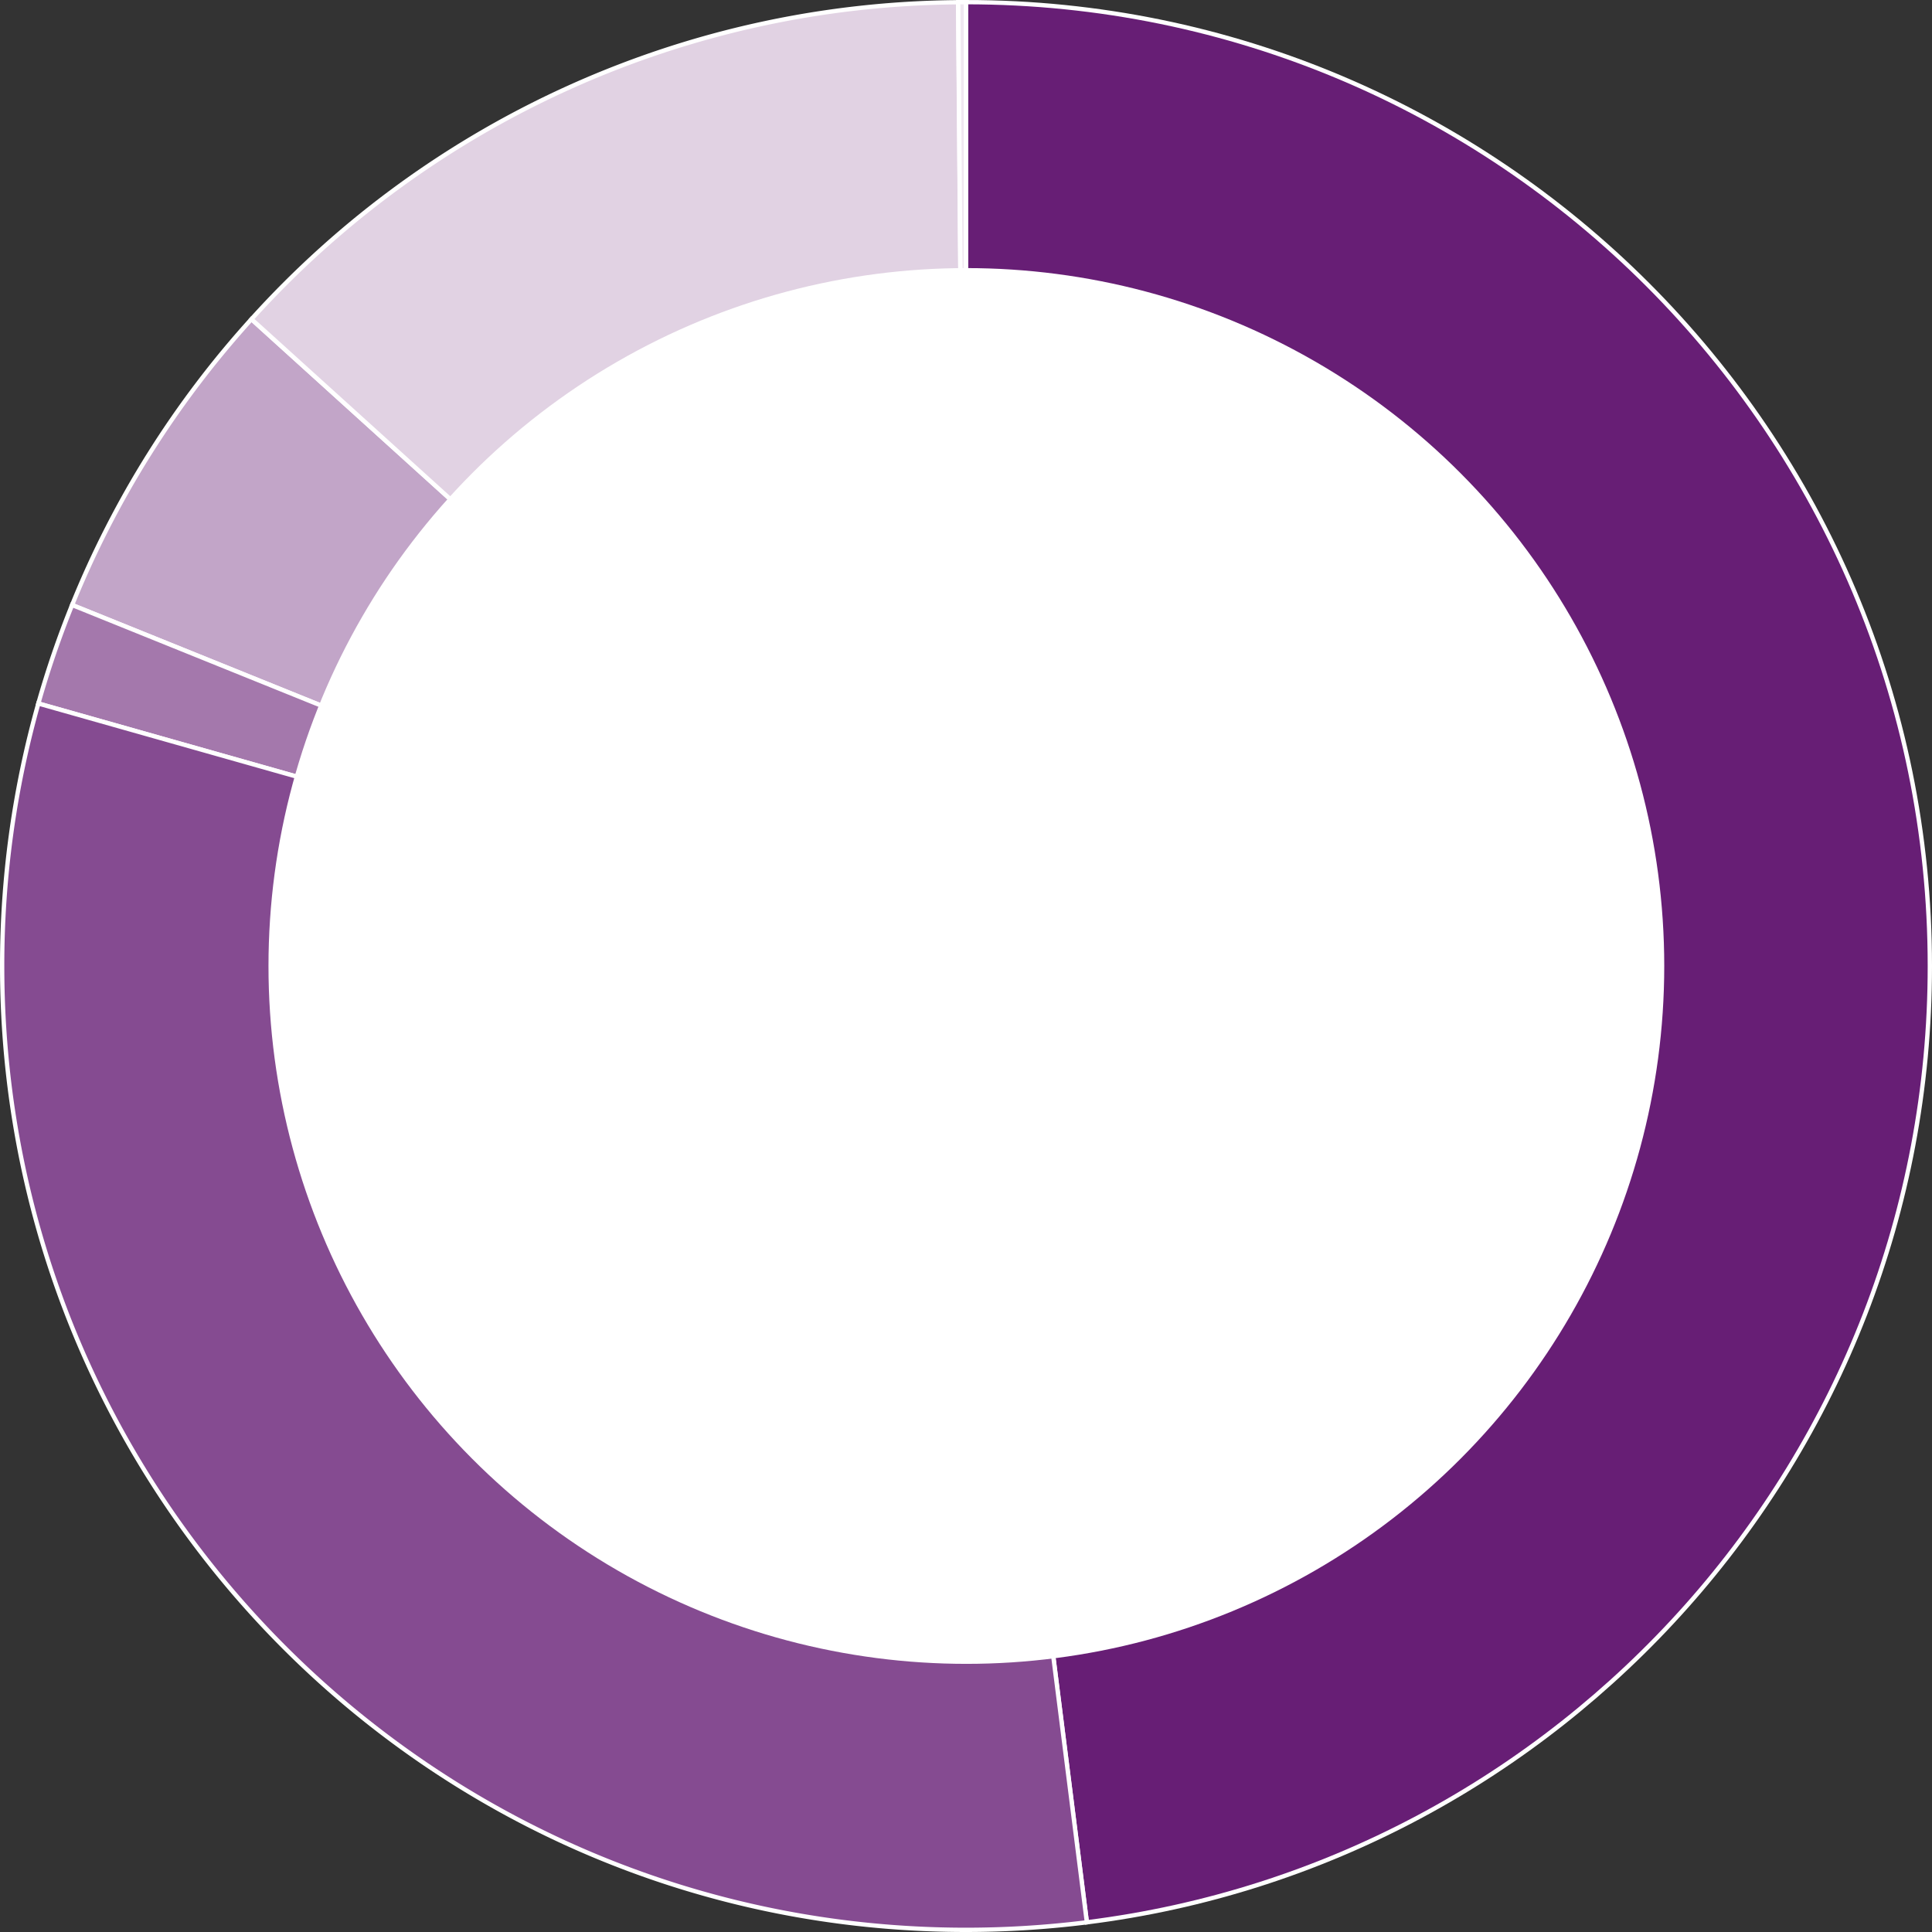
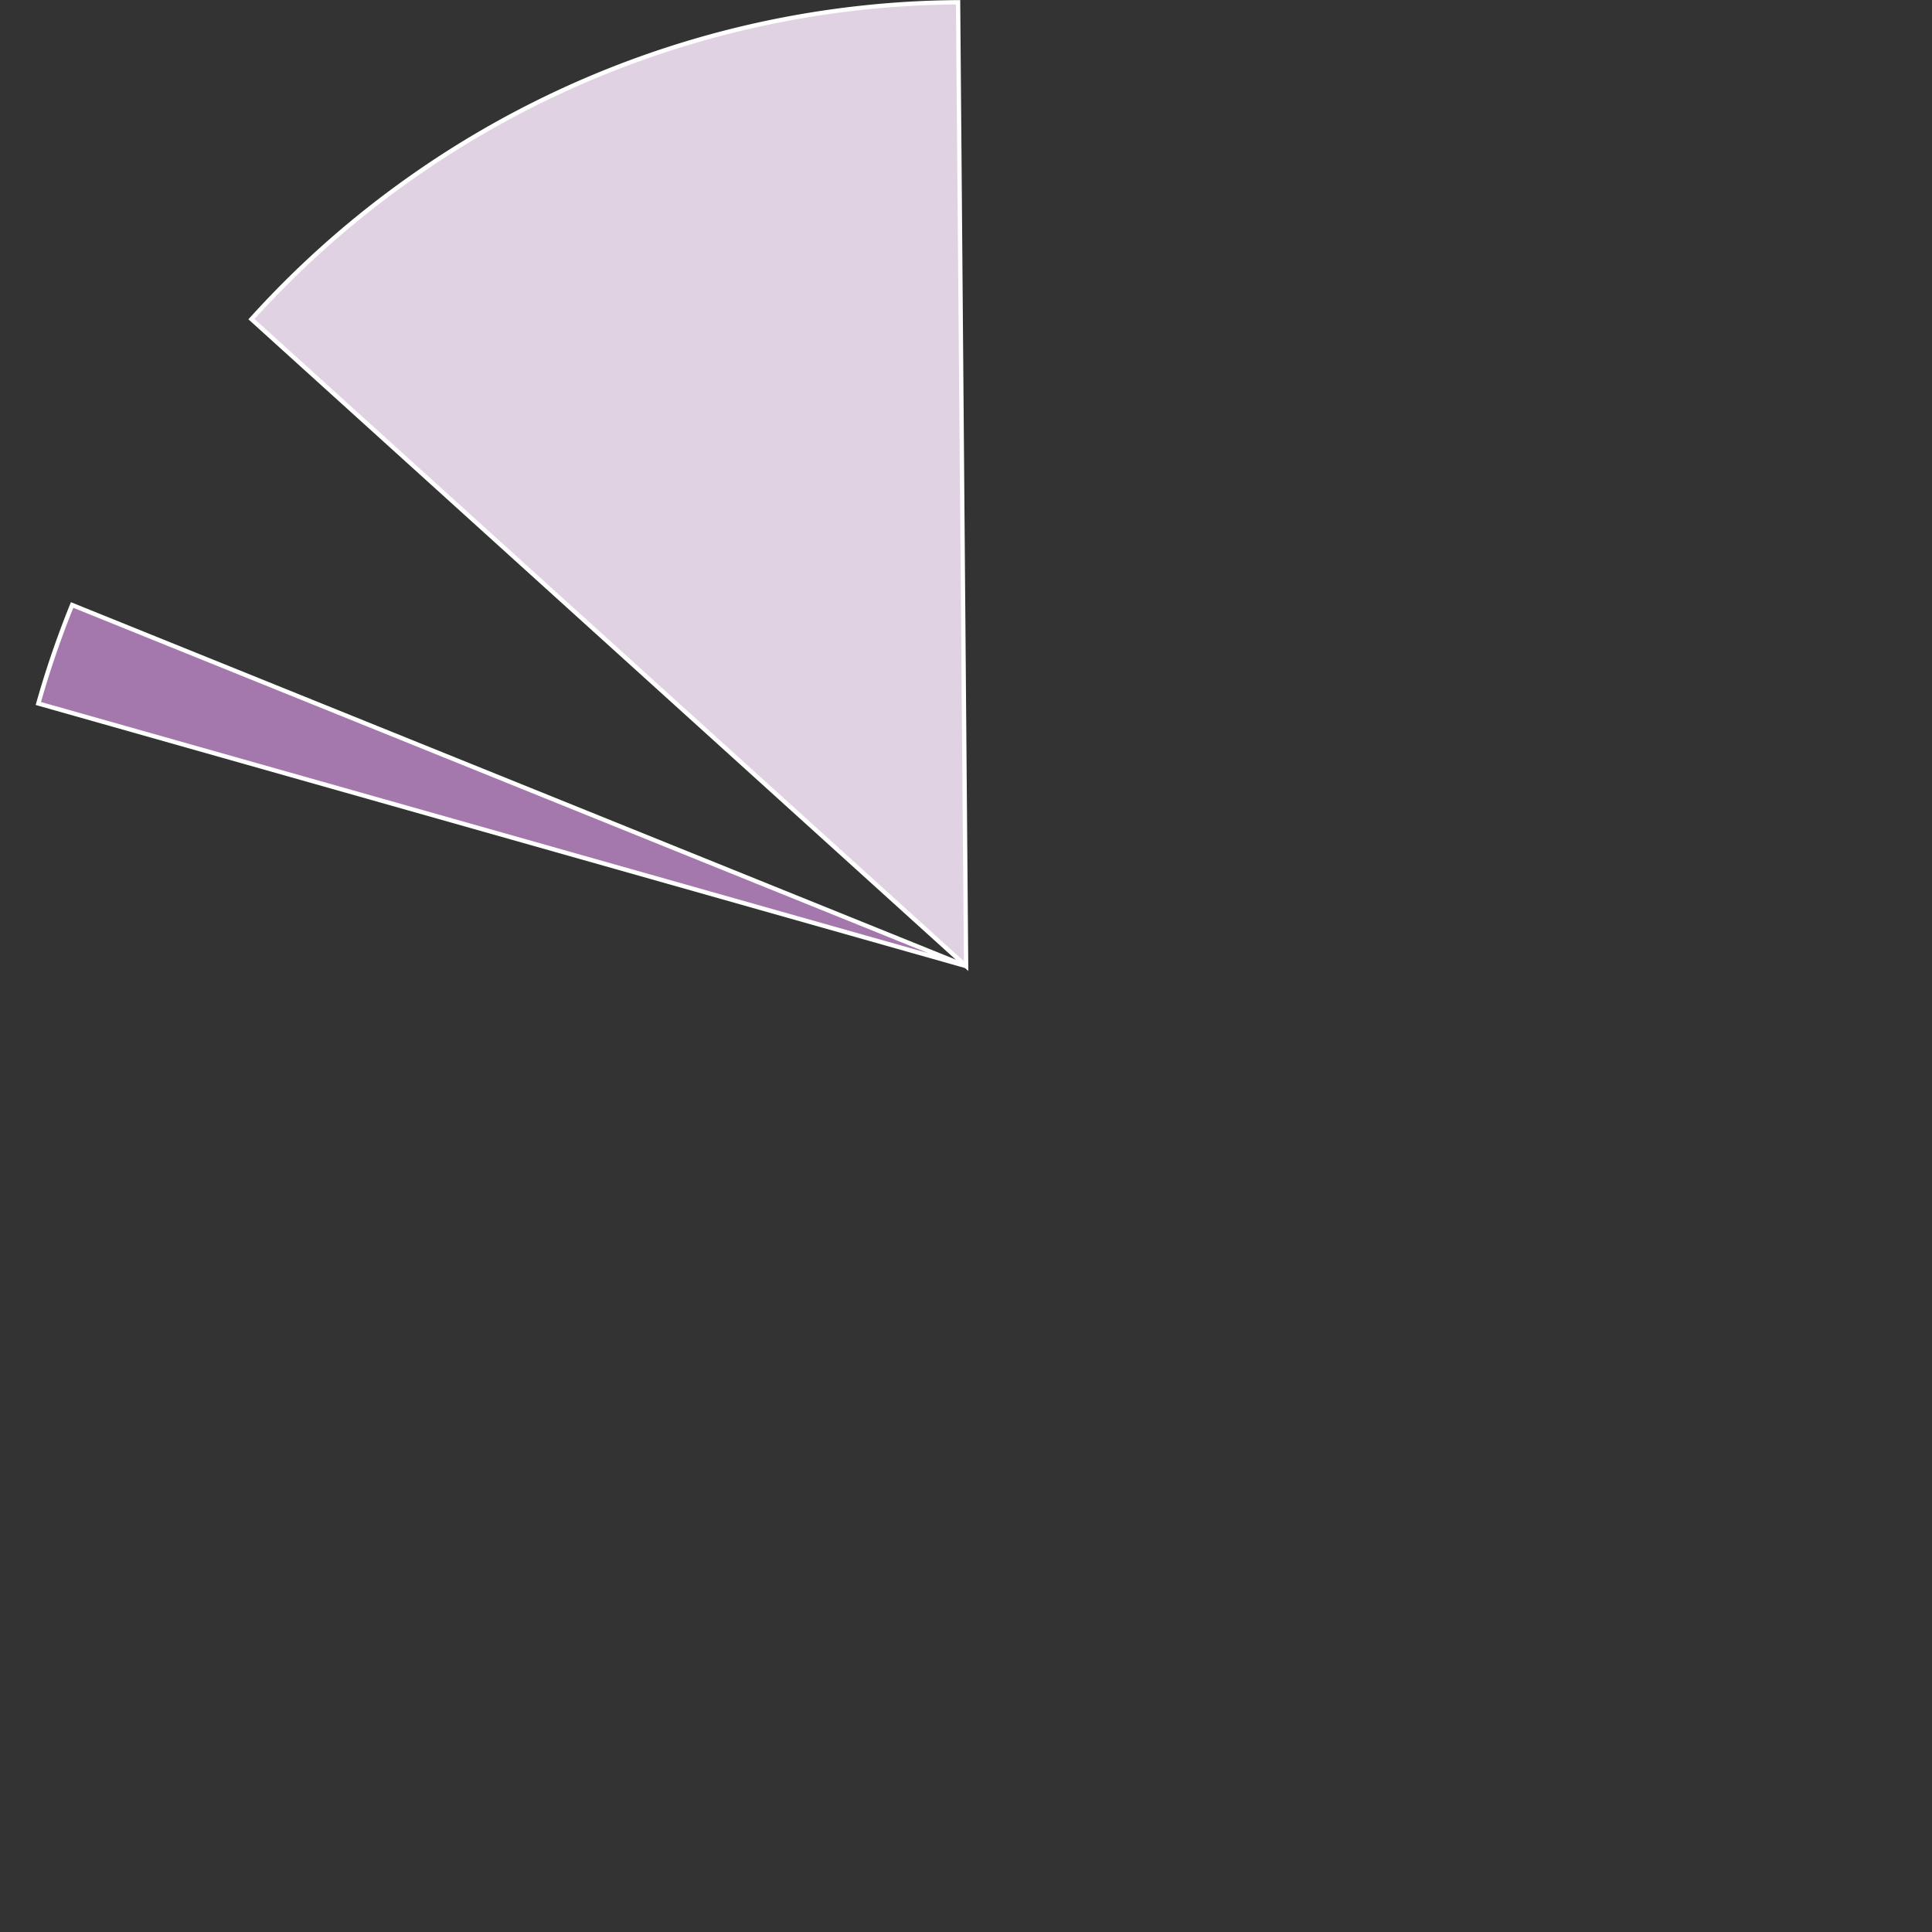
<svg xmlns="http://www.w3.org/2000/svg" viewBox="0 0 447.95 447.95">
  <rect x="0" y="0" width="447.95" height="447.95" fill="#333333" stroke="none" />
  <defs>
    <style>.cls-1{fill:#c2a5c8;}.cls-1,.cls-2,.cls-3,.cls-4,.cls-5,.cls-6{stroke:#fff;stroke-miterlimit:10;}.cls-2{fill:#e1d2e3;}.cls-3{fill:#f0e8f1;}.cls-4{fill:#671e75;}.cls-5{fill:#a478ac;}.cls-6{fill:#854b91;}.cls-7{fill:#fff;}</style>
  </defs>
  <g id="レイヤー_2" data-name="レイヤー 2">
    <g id="Design">
-       <path class="cls-1" d="M58.3,74a223.55,223.55,0,0,0-41.58,66.27L224,224Z" />
      <path class="cls-2" d="M222.14.52A222.92,222.92,0,0,0,58.3,74L224,224Z" />
-       <path class="cls-3" d="M224,.5l-1.83,0L224,224Z" />
-       <path class="cls-4" d="M447.45,224C447.45,100.55,347.39.5,224,.5V224L252,445.7C362.18,431.92,447.45,337.91,447.45,224Z" />
      <path class="cls-5" d="M16.72,140.27a221.8,221.8,0,0,0-7.83,22.84L224,224Z" />
-       <path class="cls-6" d="M8.89,163.11A223.79,223.79,0,0,0,.5,224C.5,347.39,100.55,447.45,224,447.45a225,225,0,0,0,28-1.75L224,224Z" />
-       <circle class="cls-7" cx="224.06" cy="223.97" r="161.81" />
    </g>
  </g>
</svg>